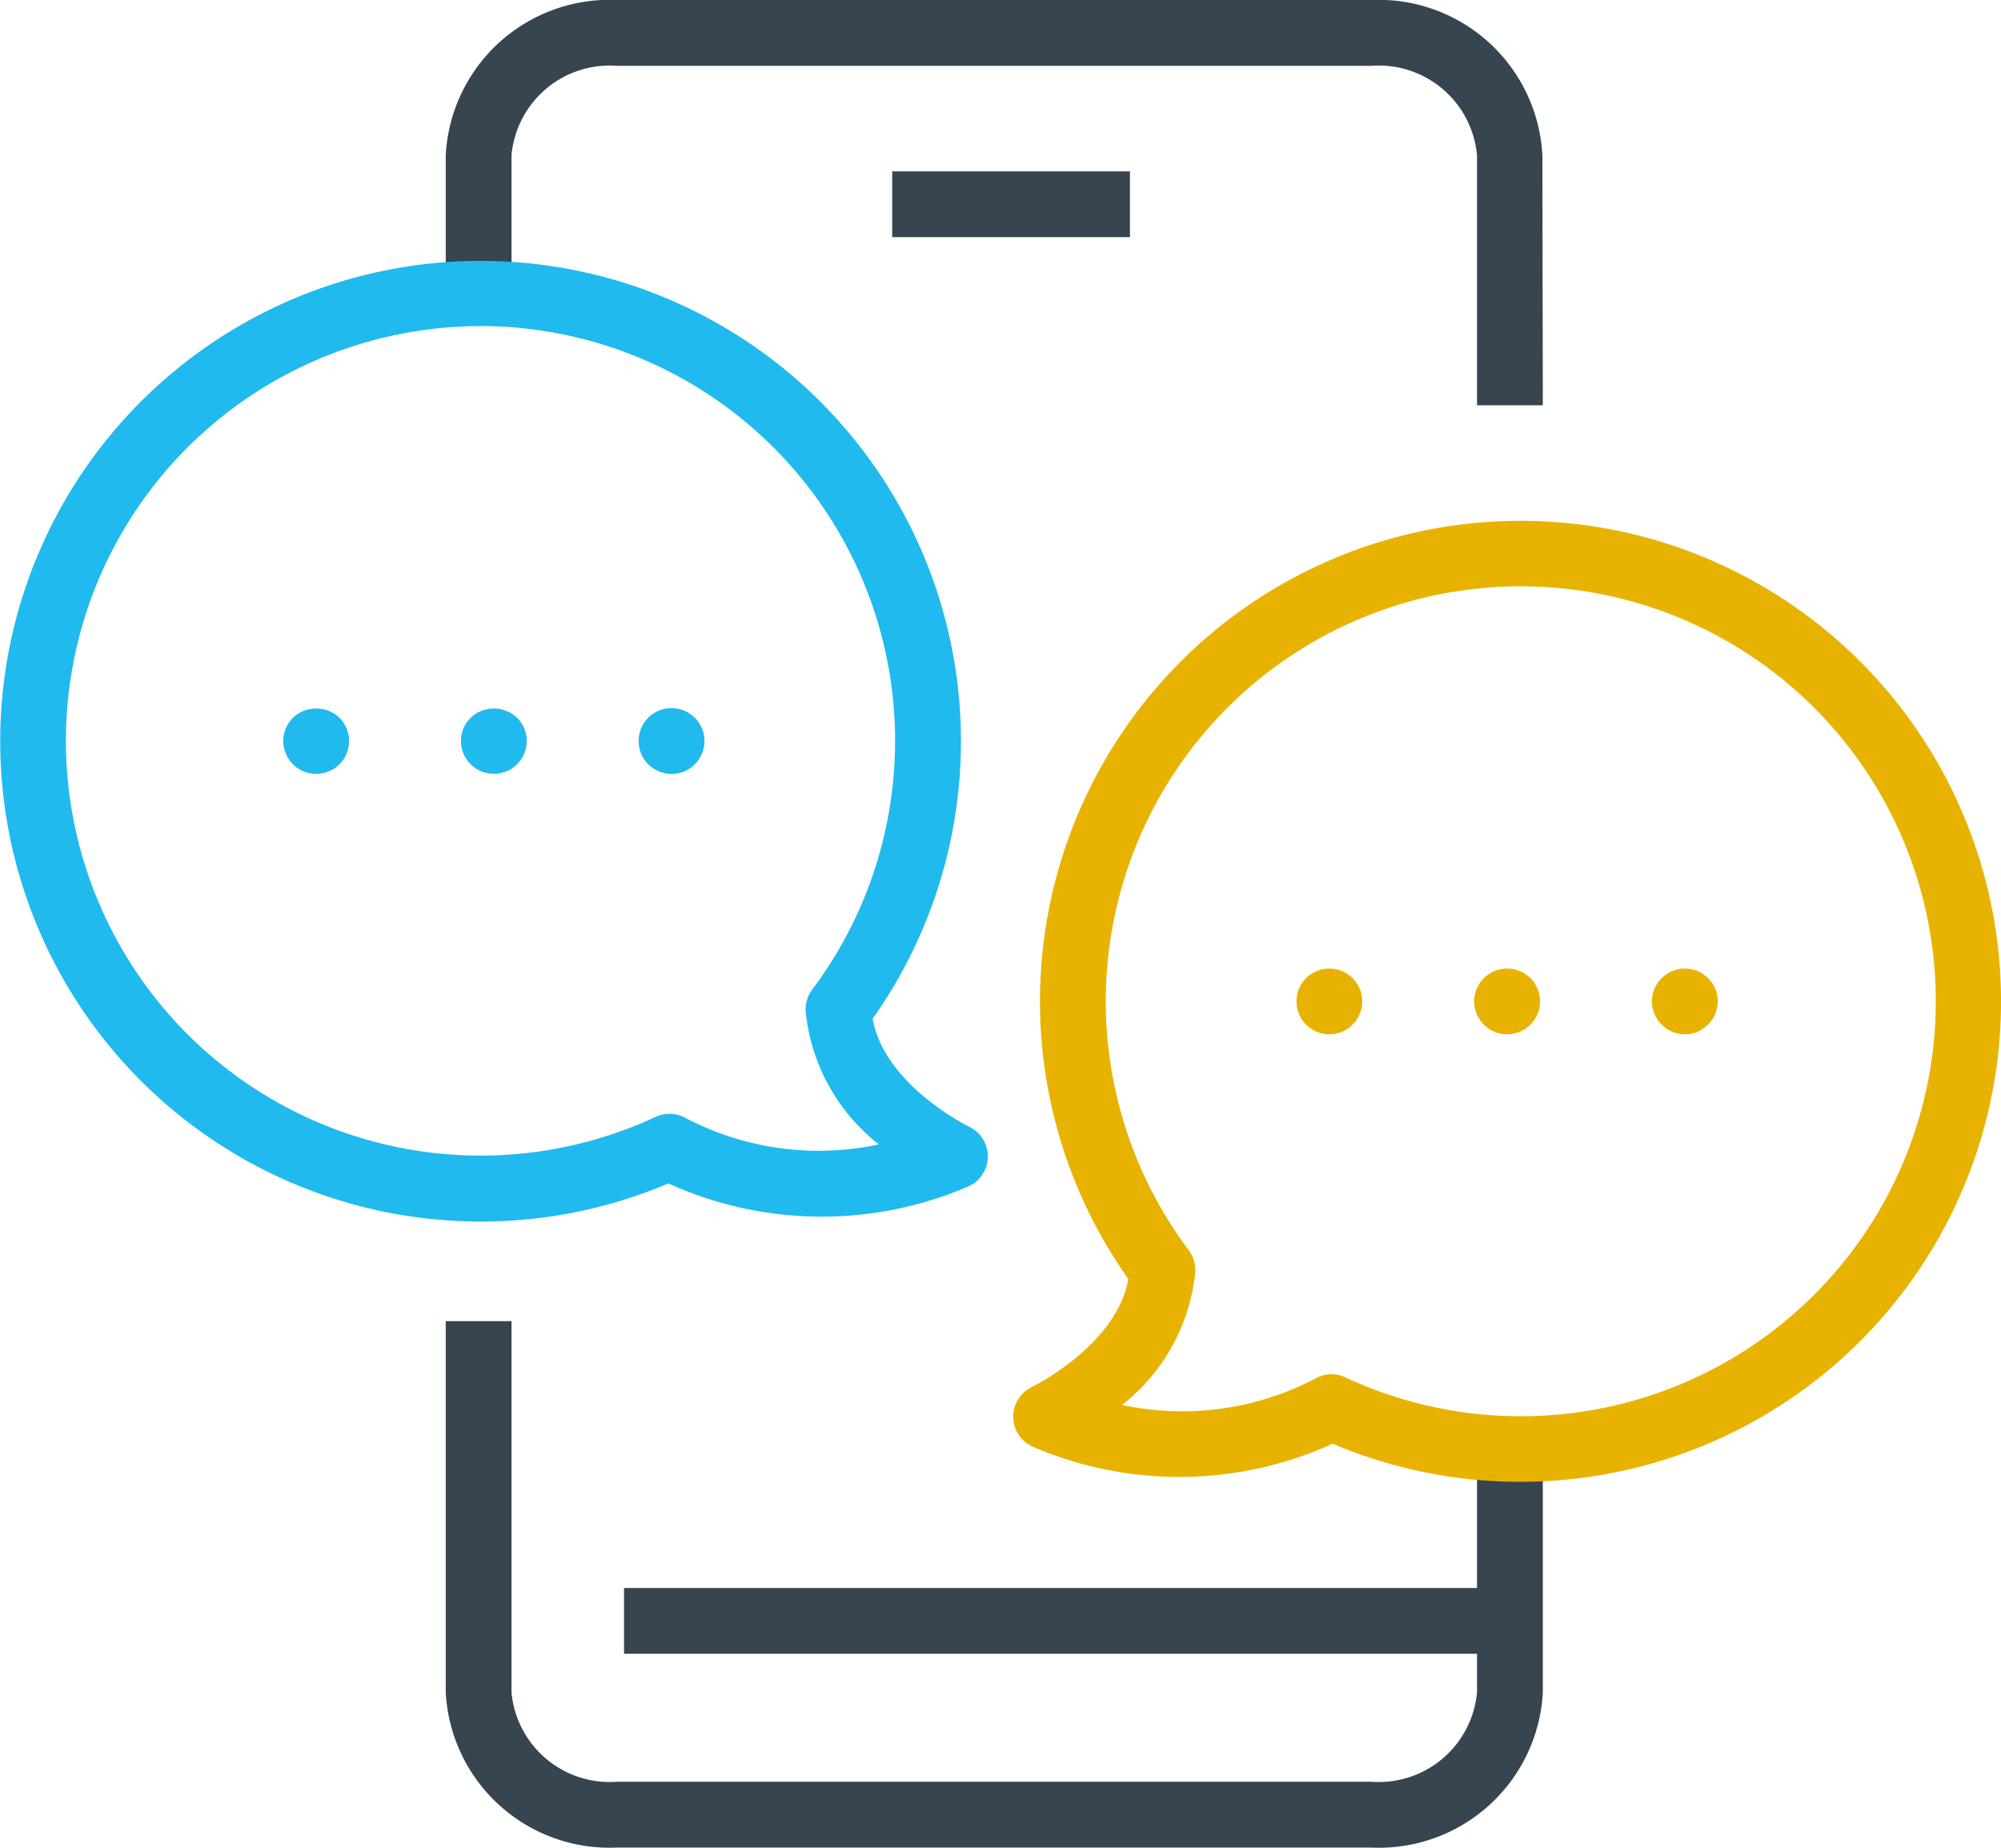
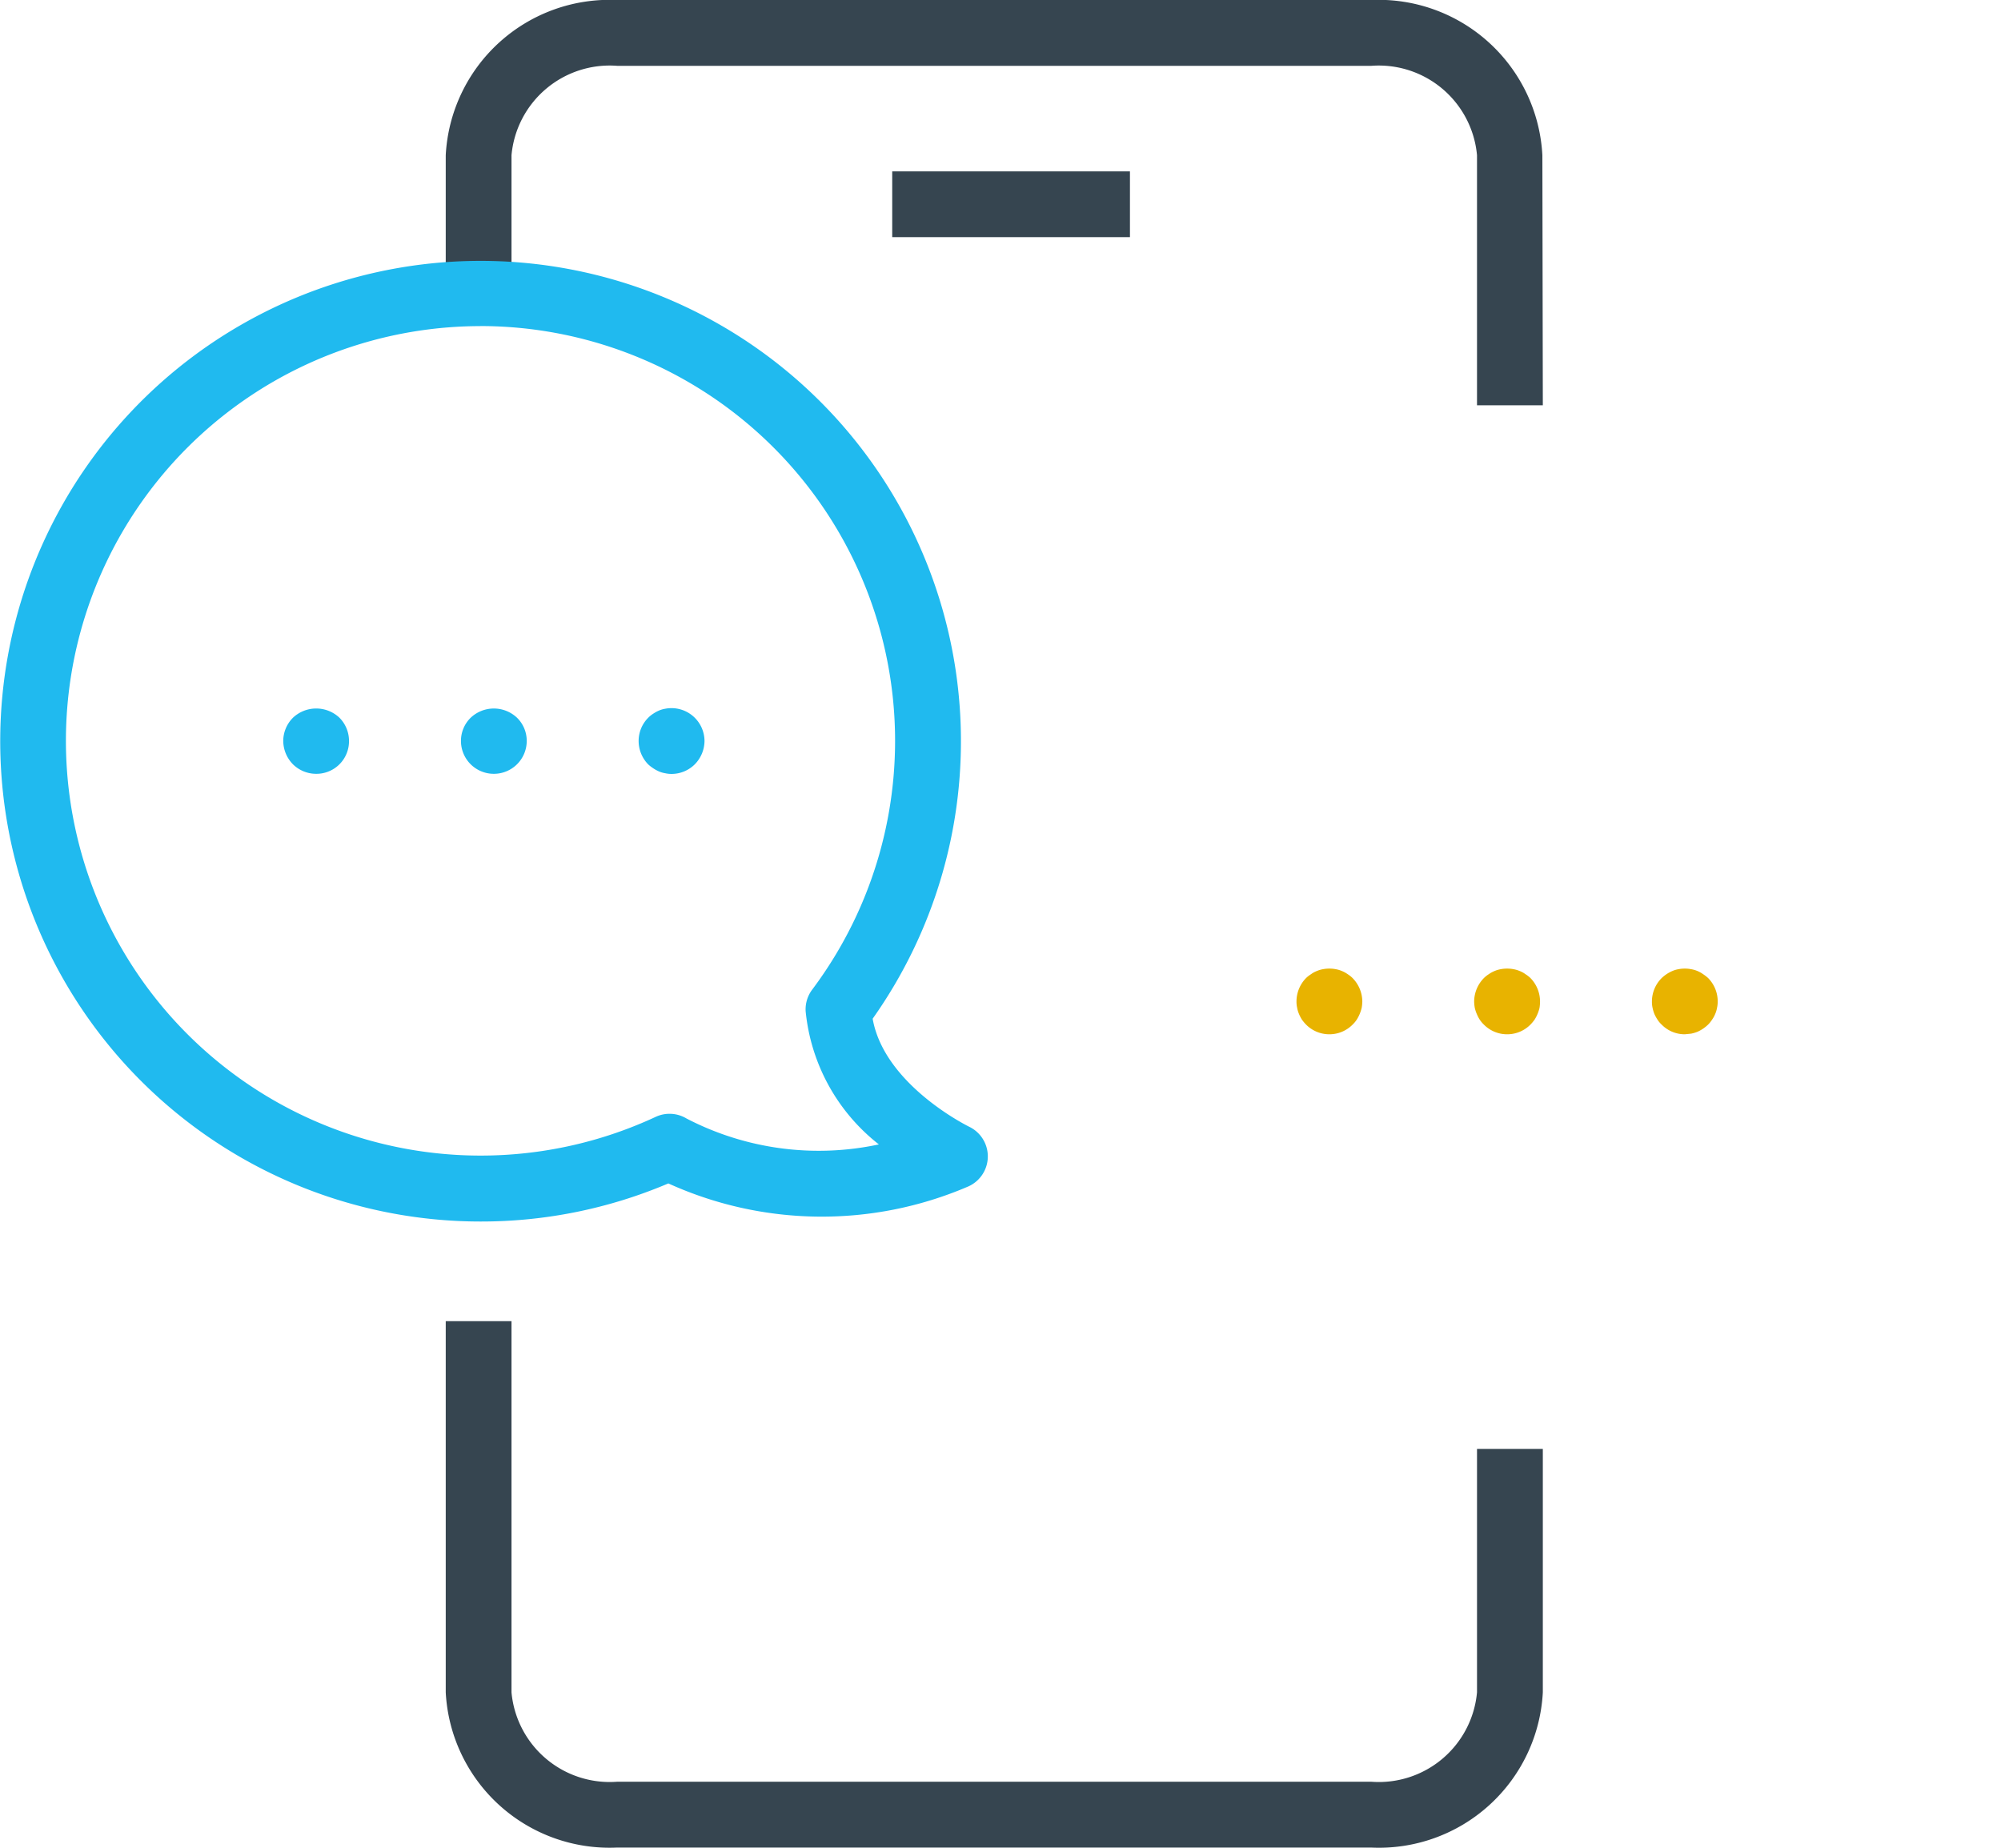
<svg xmlns="http://www.w3.org/2000/svg" width="35.083" height="32.396" viewBox="0 0 35.083 32.396">
  <g transform="translate(-930 -3569.966)">
    <g transform="translate(958.963 3586.948)">
-       <path d="M1465.733,1239.029a.567.567,0,0,1-.407-.17.418.418,0,0,1-.072-.086.714.714,0,0,1-.055-.1.658.658,0,0,1-.032-.107.487.487,0,0,1-.011-.112.579.579,0,0,1,.17-.41.639.639,0,0,1,.187-.124.456.456,0,0,1,.107-.032.591.591,0,0,1,.225,0,.5.5,0,0,1,.208.087.665.665,0,0,1,.089.069.582.582,0,0,1,.167.41.494.494,0,0,1-.012.112.462.462,0,0,1-.032.107.5.5,0,0,1-.055.1.514.514,0,0,1-.069.086.689.689,0,0,1-.089.072.638.638,0,0,1-.1.055.686.686,0,0,1-.109.032A.5.5,0,0,1,1465.733,1239.029Z" transform="translate(-1465.156 -1237.876)" fill="#e8b300" />
+       <path d="M1465.733,1239.029a.567.567,0,0,1-.407-.17.418.418,0,0,1-.072-.086.714.714,0,0,1-.055-.1.658.658,0,0,1-.032-.107.487.487,0,0,1-.011-.112.579.579,0,0,1,.17-.41.639.639,0,0,1,.187-.124.456.456,0,0,1,.107-.032.591.591,0,0,1,.225,0,.5.5,0,0,1,.208.087.665.665,0,0,1,.089.069.582.582,0,0,1,.167.41.494.494,0,0,1-.012.112.462.462,0,0,1-.032.107.5.5,0,0,1-.055.1.514.514,0,0,1-.069.086.689.689,0,0,1-.089.072.638.638,0,0,1-.1.055.686.686,0,0,1-.109.032Z" transform="translate(-1465.156 -1237.876)" fill="#e8b300" />
    </g>
    <g transform="translate(0 40)">
      <g transform="translate(937.812 3529.966)">
        <path d="M1191,1009.419h-1.154v-4.384a1.729,1.729,0,0,0-1.85-1.568h-13.227a1.729,1.729,0,0,0-1.851,1.568v2.424h-1.153v-2.424a2.876,2.876,0,0,1,3-2.722h13.227a2.876,2.876,0,0,1,3,2.722Z" transform="translate(-1171.762 -1002.313)" fill="#364550" />
        <g transform="translate(0 23.166)">
          <path d="M1187.992,1332.882h-13.227a2.876,2.876,0,0,1-3-2.722v-6.508h1.153v6.508a1.729,1.729,0,0,0,1.85,1.568h13.227a1.729,1.729,0,0,0,1.851-1.568v-4.268H1191v4.268A2.877,2.877,0,0,1,1187.992,1332.882Z" transform="translate(-1171.762 -1323.653)" fill="#364550" />
          <g transform="translate(3.129 4.678)">
-             <rect width="15.483" height="1.153" fill="#364550" />
-           </g>
+             </g>
        </g>
      </g>
      <g transform="translate(945.643 3532.971)">
        <rect width="4.168" height="1.153" fill="#364550" />
      </g>
      <g transform="translate(947.764 3539.098)">
-         <path d="M1318.712,1145.842a8.38,8.38,0,0,1-3.294-.668,6.5,6.5,0,0,1-5.238.062.577.577,0,0,1-.035-1.057c.014-.007,1.485-.73,1.69-1.893a8.425,8.425,0,1,1,6.877,3.556Zm-3.316-1.886a.578.578,0,0,1,.243.054,7.276,7.276,0,1,0-2.745-2.229.577.577,0,0,1,.115.376,3.386,3.386,0,0,1-1.284,2.337,5.033,5.033,0,0,0,3.373-.454A.575.575,0,0,1,1315.4,1143.956Z" transform="translate(-1309.816 -1128.992)" fill="#e8b300" />
-       </g>
+         </g>
      <g transform="translate(952.731 3546.948)">
        <path d="M1379.294,1239.029a.573.573,0,0,1-.409-.17.691.691,0,0,1-.072-.086.632.632,0,0,1-.052-.1.45.45,0,0,1-.032-.107.487.487,0,0,1-.012-.112.588.588,0,0,1,.167-.41.519.519,0,0,1,.089-.069.413.413,0,0,1,.1-.055.5.5,0,0,1,.106-.032.606.606,0,0,1,.228,0,.5.5,0,0,1,.107.032.492.492,0,0,1,.1.055.5.5,0,0,1,.087.069.592.592,0,0,1,.17.41.728.728,0,0,1-.011.112.691.691,0,0,1-.035.107.642.642,0,0,1-.052.1.511.511,0,0,1-.072.086A.571.571,0,0,1,1379.294,1239.029Z" transform="translate(-1378.717 -1237.876)" fill="#e8b300" />
      </g>
      <g transform="translate(955.846 3546.948)">
        <path d="M1422.493,1239.029a.572.572,0,0,1-.407-.17.53.53,0,0,1-.072-.086.673.673,0,0,1-.052-.1.642.642,0,0,1-.035-.107.728.728,0,0,1-.011-.112.591.591,0,0,1,.17-.41.5.5,0,0,1,.087-.069.5.5,0,0,1,.1-.055.5.5,0,0,1,.107-.032.607.607,0,0,1,.228,0,.5.5,0,0,1,.107.032.409.409,0,0,1,.1.055.525.525,0,0,1,.089.069.588.588,0,0,1,.167.41.724.724,0,0,1-.009.112.654.654,0,0,1-.035.107.662.662,0,0,1-.052.1.713.713,0,0,1-.072.086A.573.573,0,0,1,1422.493,1239.029Z" transform="translate(-1421.916 -1237.876)" fill="#e8b300" />
      </g>
      <g transform="translate(930 3534.534)">
        <path d="M1071.825,1082.534a8.422,8.422,0,1,1,6.877-3.556c.205,1.164,1.676,1.886,1.692,1.894a.577.577,0,0,1-.036,1.056,6.5,6.5,0,0,1-5.238-.062A8.38,8.38,0,0,1,1071.825,1082.534Zm0-15.7a7.272,7.272,0,1,0,3.073,13.865.577.577,0,0,1,.541.029,5.03,5.03,0,0,0,3.372.454,3.384,3.384,0,0,1-1.284-2.337.577.577,0,0,1,.115-.377,7.273,7.273,0,0,0-5.818-11.635Z" transform="translate(-1063.402 -1065.684)" fill="#20baef" />
      </g>
      <g transform="translate(941.199 3542.383)">
        <path d="M1219.333,1175.708a.5.5,0,0,1-.113-.012.467.467,0,0,1-.11-.032.636.636,0,0,1-.1-.055.664.664,0,0,1-.089-.069.588.588,0,0,1-.167-.409.575.575,0,0,1,.167-.407.5.5,0,0,1,.089-.072.646.646,0,0,1,.1-.055.479.479,0,0,1,.11-.032.579.579,0,0,1,.689.565.591.591,0,0,1-.17.409A.577.577,0,0,1,1219.333,1175.708Z" transform="translate(-1218.756 -1174.555)" fill="#20baef" />
      </g>
      <g transform="translate(938.082 3542.391)">
        <path d="M1176.093,1175.8a.576.576,0,0,1-.577-.577.566.566,0,0,1,.17-.406.591.591,0,0,1,.813,0,.566.566,0,0,1,.17.406.576.576,0,0,1-.577.577Z" transform="translate(-1175.516 -1174.657)" fill="#20baef" />
      </g>
      <g transform="translate(934.965 3542.391)">
        <path d="M1132.852,1175.8a.58.58,0,0,1-.406-.167.592.592,0,0,1-.17-.41.579.579,0,0,1,.17-.406.594.594,0,0,1,.816,0,.576.576,0,0,1,.167.406.571.571,0,0,1-.577.577Z" transform="translate(-1132.275 -1174.657)" fill="#20baef" />
      </g>
    </g>
  </g>
</svg>